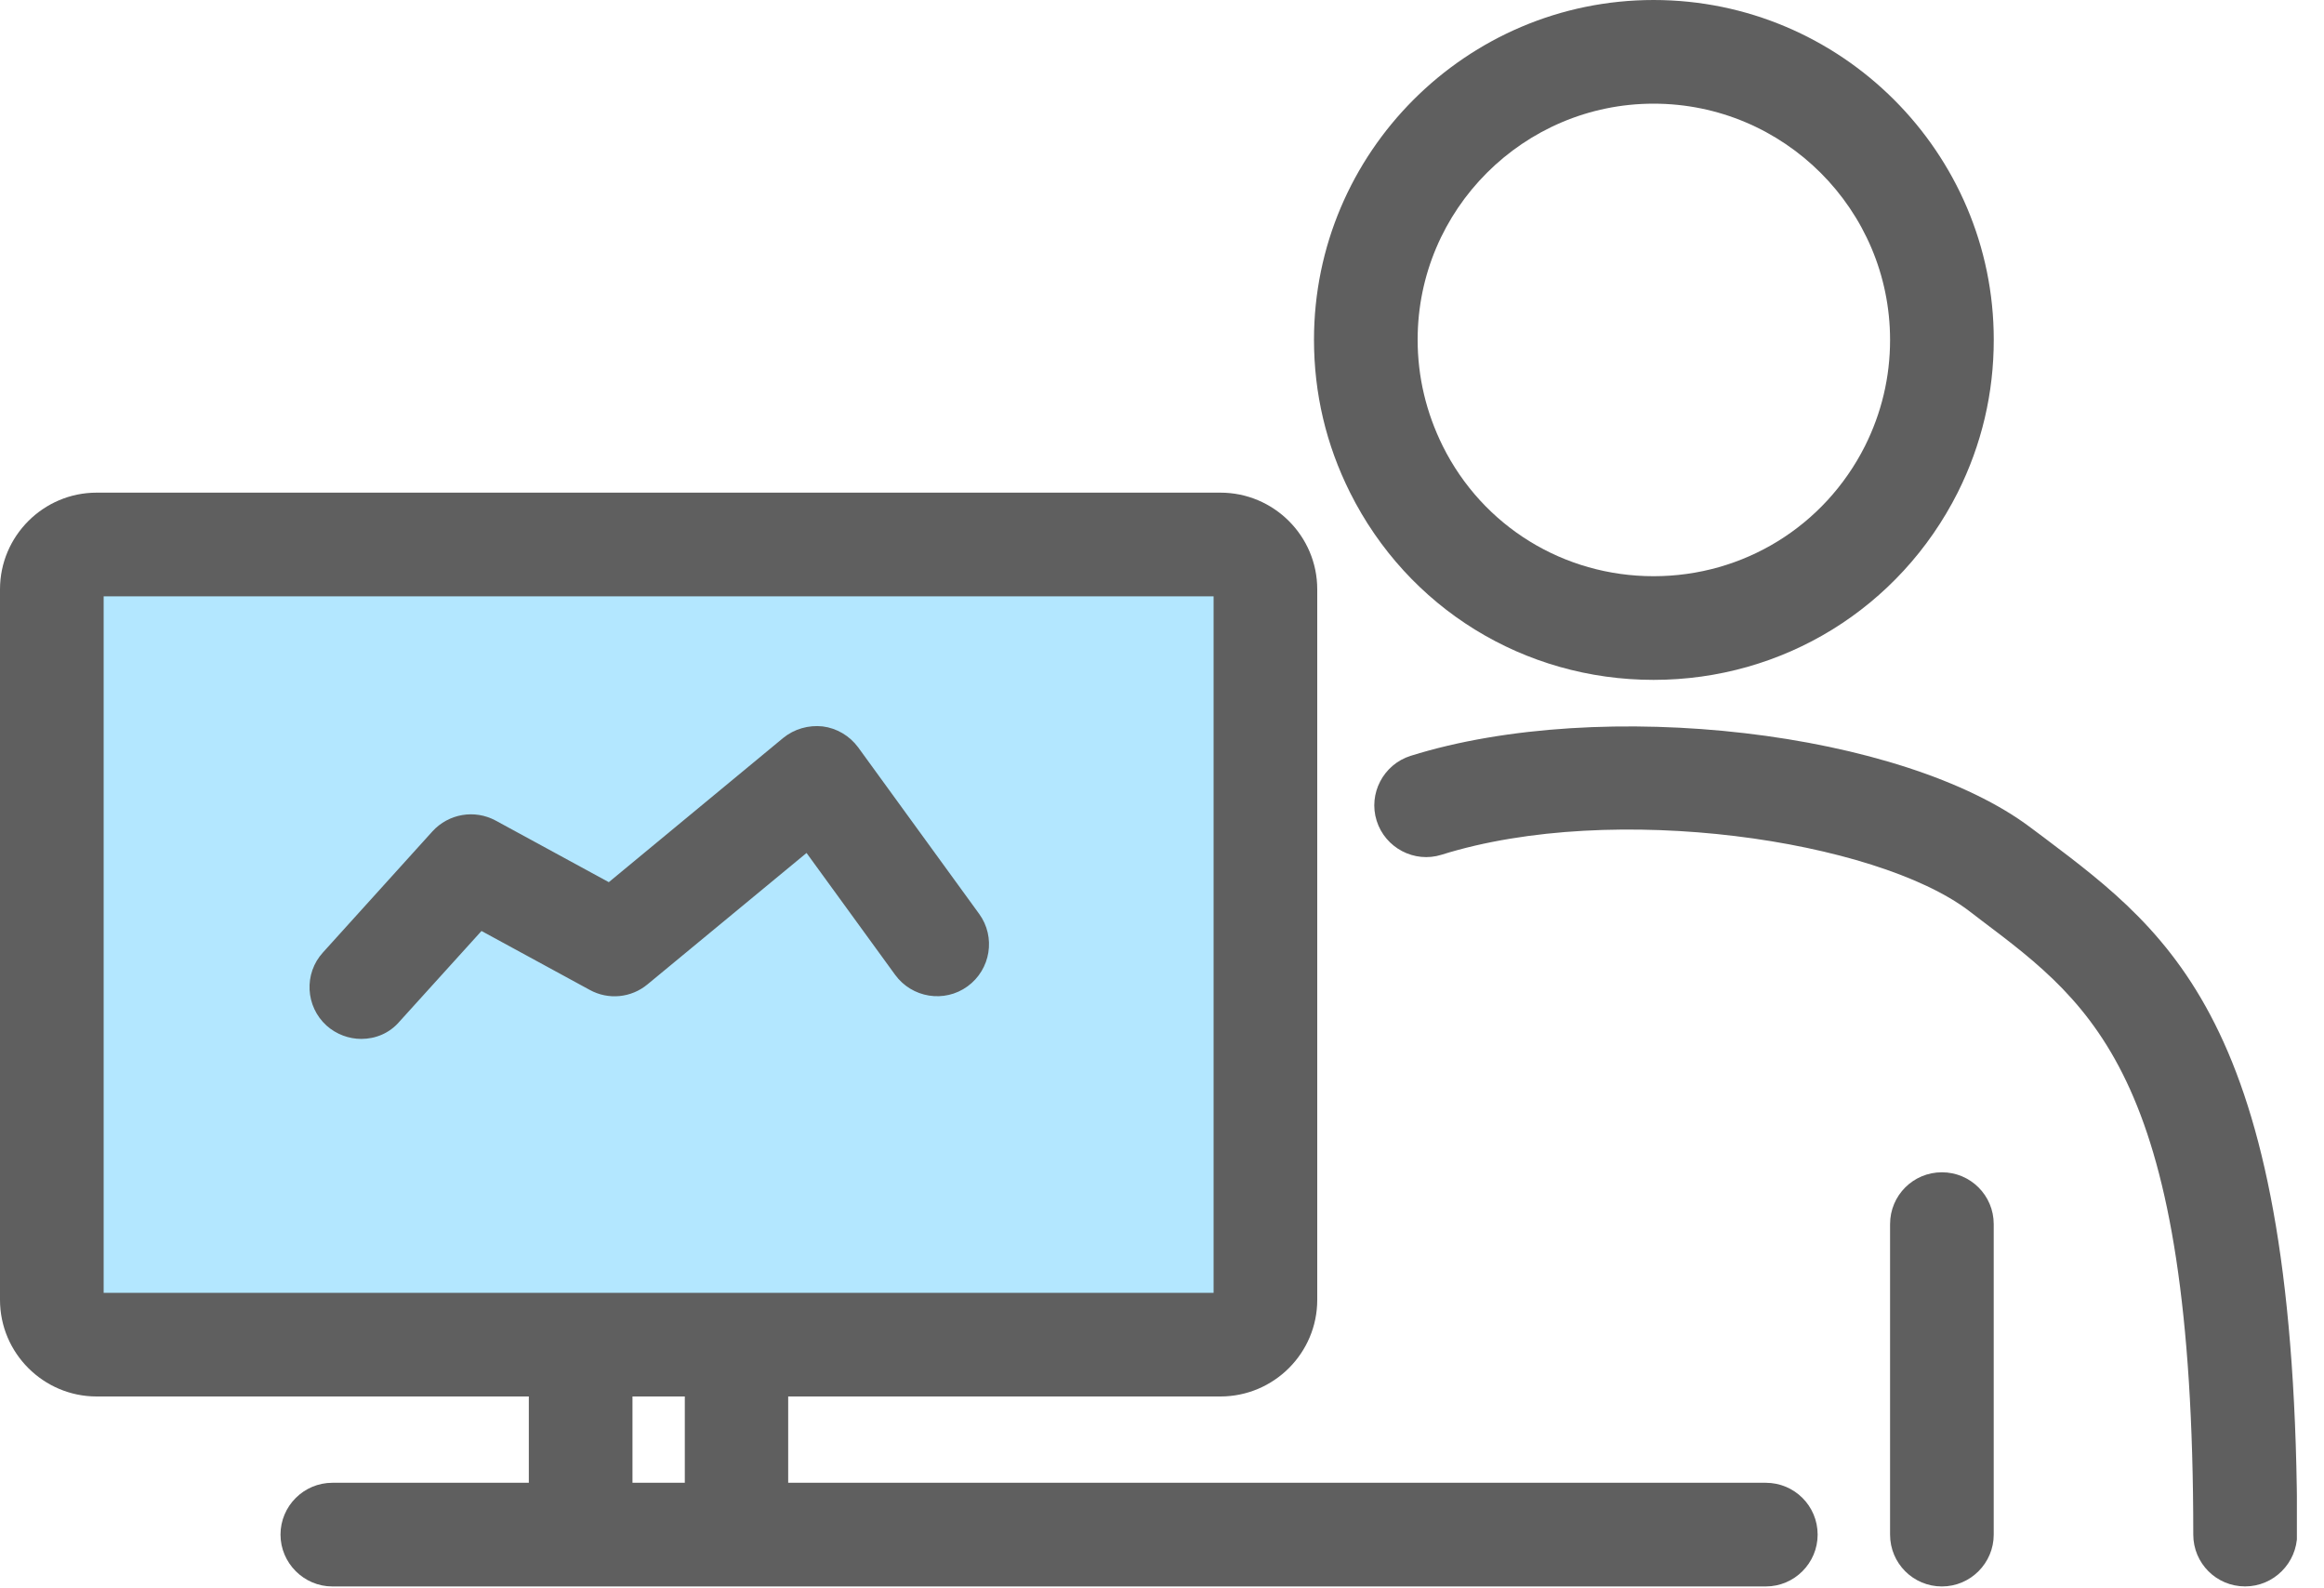
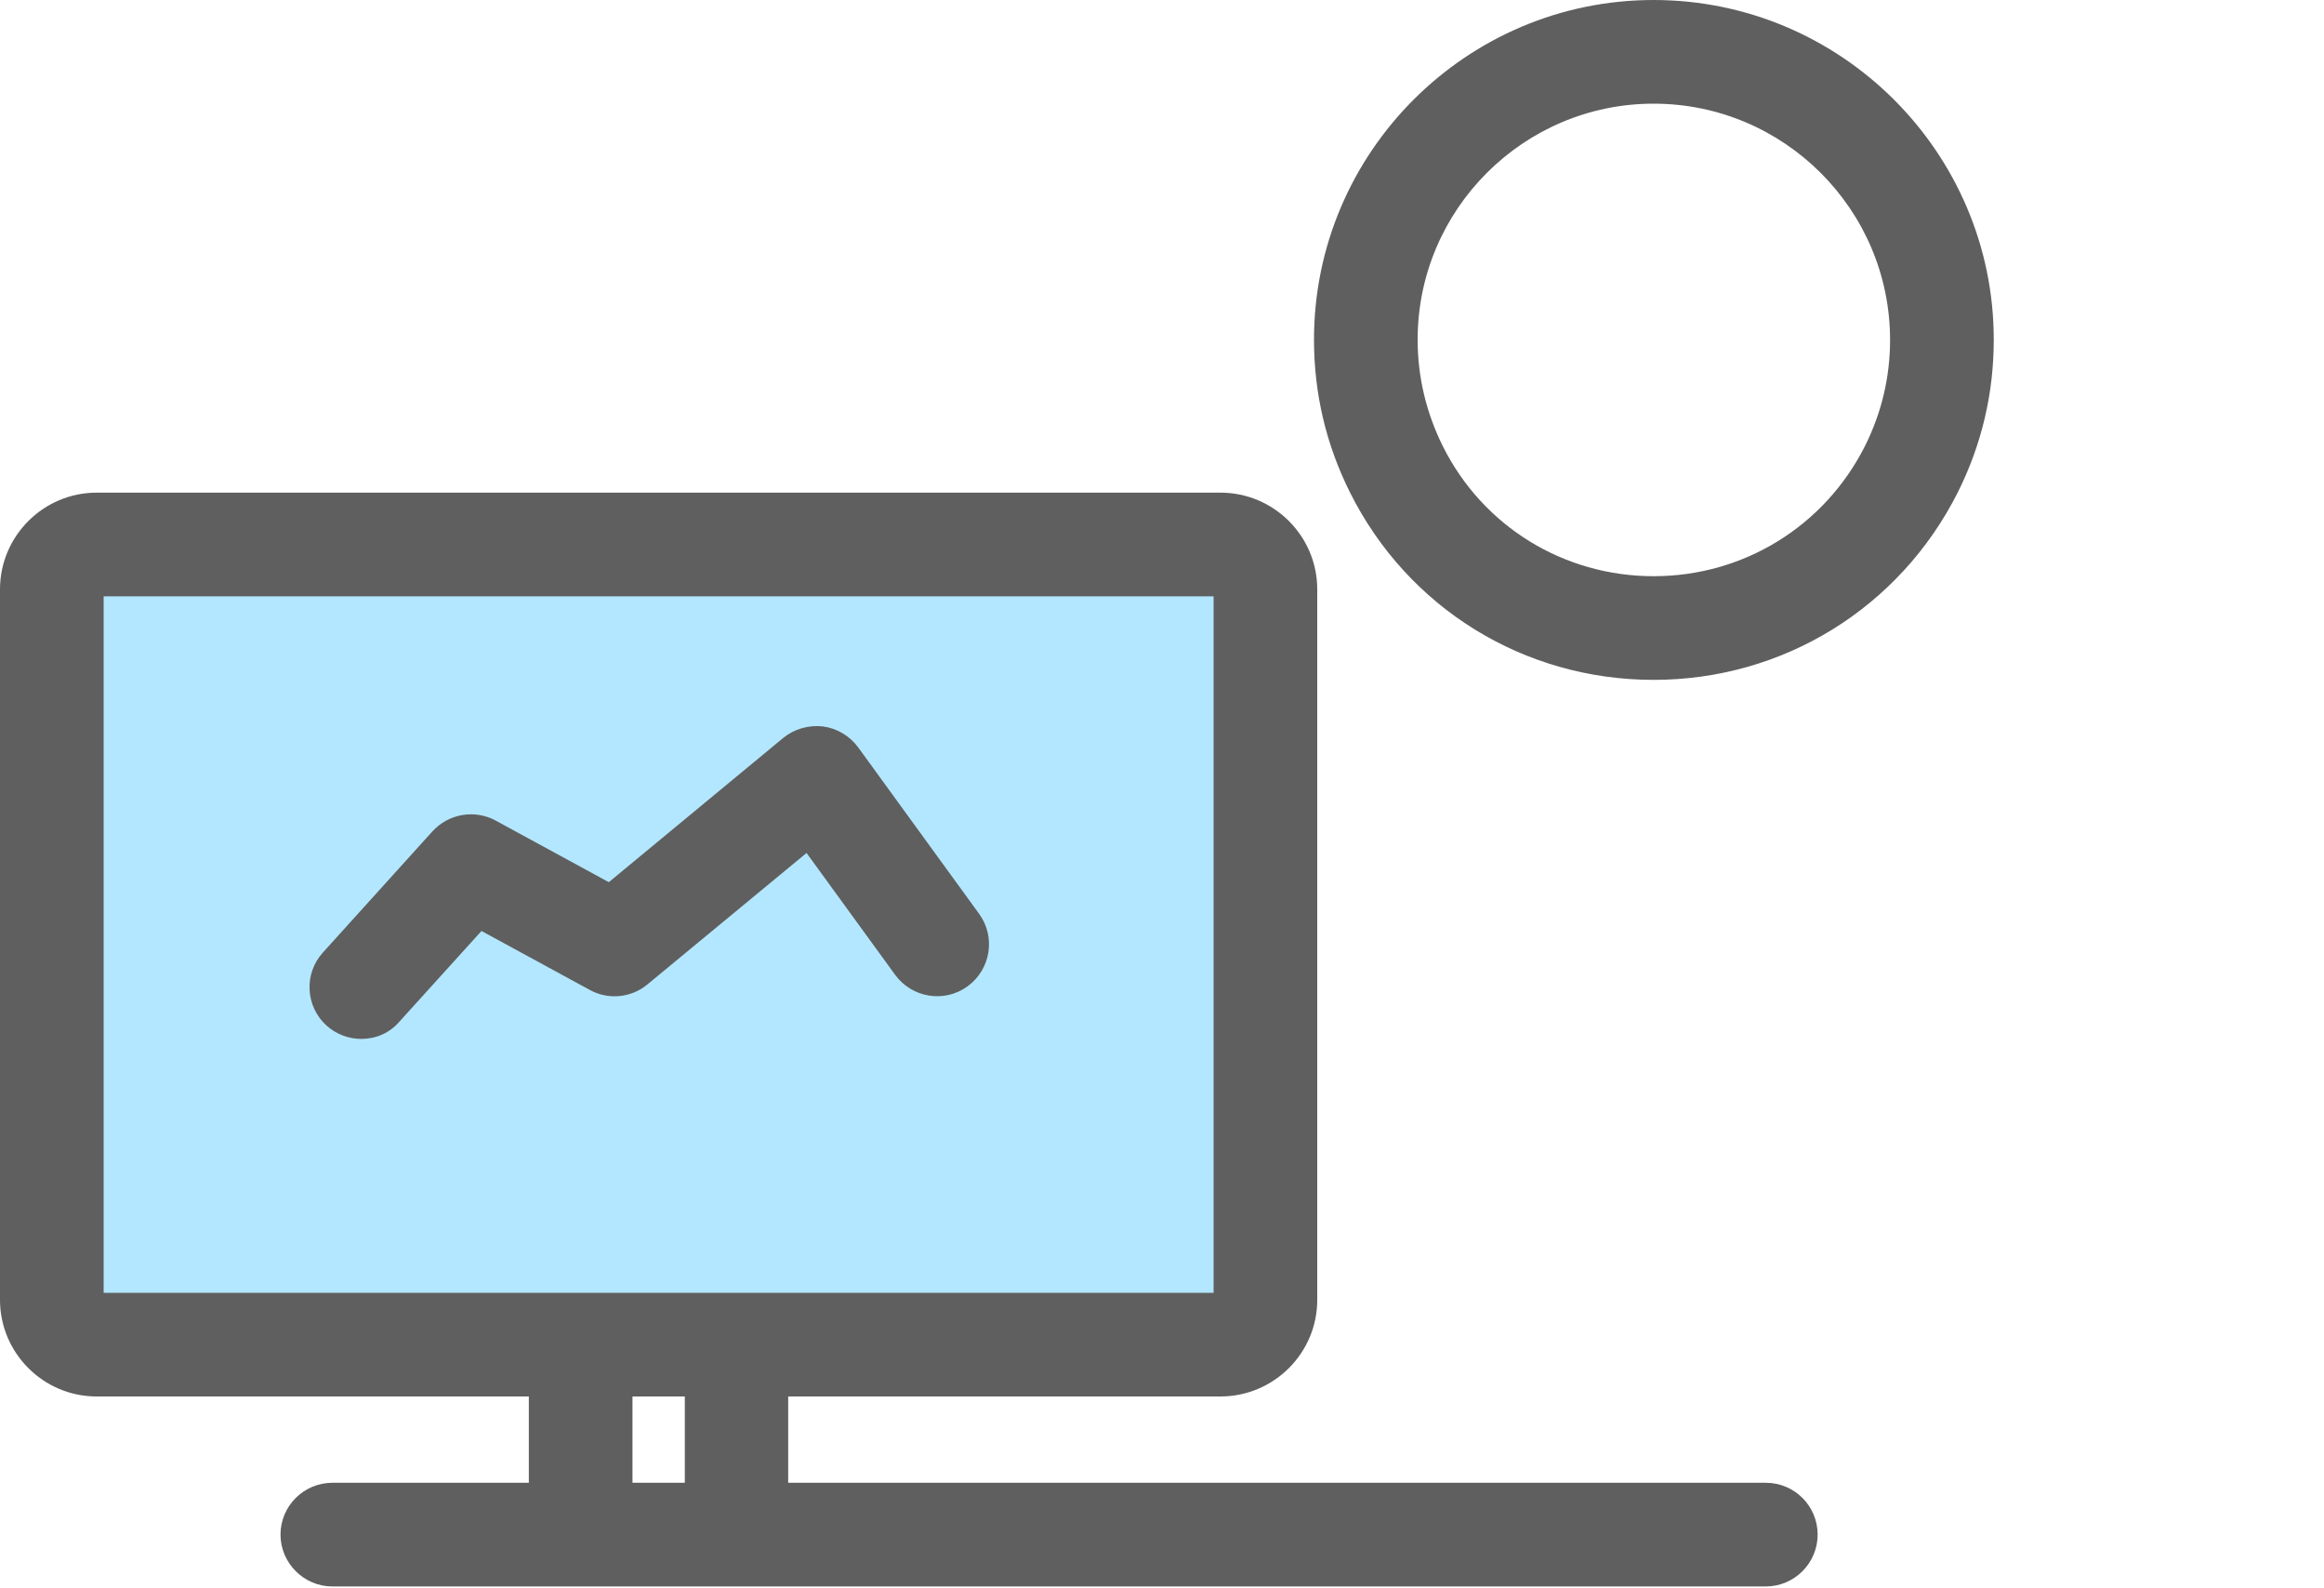
<svg xmlns="http://www.w3.org/2000/svg" width="60" height="41" viewBox="0 0 60 41" fill="none">
  <g clip-path="url(#clip0_237_178)">
    <path d="M32.157 14.38H1.845V33.917H32.157V14.38Z" fill="#B3E7FF" />
    <path d="M42.692 17.55C39.347 17.55 36.346 15.699 34.853 12.711C34.236 11.477 33.924 10.152 33.924 8.768C33.924 3.936 37.86 0 42.692 0C47.531 0 51.474 3.936 51.474 8.768C51.474 10.152 51.162 11.477 50.545 12.711C49.038 15.699 46.031 17.55 42.692 17.55ZM42.692 2.676C39.334 2.676 36.6 5.41 36.6 8.768C36.6 9.73 36.821 10.652 37.249 11.516C38.282 13.588 40.373 14.874 42.692 14.874C45.011 14.874 47.102 13.588 48.148 11.516C48.577 10.658 48.797 9.736 48.797 8.775C48.797 5.41 46.057 2.676 42.692 2.676Z" fill="#5F5F5F" />
-     <path d="M57.963 40.951C57.222 40.951 56.625 40.354 56.625 39.613C56.625 27.883 54.092 25.974 51.156 23.759L50.825 23.506C48.428 21.694 41.679 20.667 37.217 22.064C36.516 22.285 35.763 21.888 35.542 21.187C35.321 20.485 35.717 19.732 36.419 19.511C41.355 17.965 49.142 18.875 52.442 21.375L52.773 21.622C56.131 24.155 59.307 26.545 59.307 39.613C59.301 40.347 58.703 40.951 57.963 40.951Z" fill="#5F5F5F" />
    <path d="M45.589 38.276H20.349V36.048H31.508C32.885 36.048 34.008 34.931 34.008 33.554V15.212C34.008 13.835 32.885 12.717 31.508 12.717H2.494C1.124 12.717 0 13.835 0 15.212V33.554C0 34.931 1.124 36.048 2.494 36.048H13.653V38.276H8.58C7.846 38.276 7.242 38.873 7.242 39.614C7.242 40.348 7.846 40.952 8.58 40.952H45.589C46.329 40.952 46.927 40.348 46.927 39.614C46.927 38.873 46.329 38.276 45.589 38.276ZM17.68 38.276H16.329V36.048H17.68V38.276ZM2.676 33.372V15.393H31.332V33.372H2.676Z" fill="#5F5F5F" />
-     <path d="M50.135 40.952C49.394 40.952 48.797 40.354 48.797 39.614V31.599C48.797 30.858 49.394 30.261 50.135 30.261C50.875 30.261 51.473 30.858 51.473 31.599V39.614C51.473 40.348 50.875 40.952 50.135 40.952Z" fill="#5F5F5F" />
    <path d="M9.327 26.818C9.009 26.818 8.684 26.701 8.43 26.474C7.885 25.98 7.839 25.13 8.34 24.584L11.165 21.46C11.581 21.005 12.25 20.888 12.795 21.181L15.718 22.772L20.219 19.05C20.505 18.816 20.875 18.712 21.239 18.751C21.602 18.797 21.934 18.992 22.155 19.291L25.279 23.59C25.714 24.188 25.578 25.026 24.98 25.461C24.382 25.896 23.544 25.76 23.109 25.162L20.823 22.018L16.718 25.409C16.296 25.76 15.705 25.818 15.224 25.552L12.431 24.032L10.314 26.37C10.054 26.675 9.691 26.818 9.327 26.818Z" fill="#5F5F5F" />
  </g>
  <defs>
    <clipPath id="clip0_237_178">
      <rect width="59.3" height="40.951" fill="white" />
    </clipPath>
  </defs>
</svg>